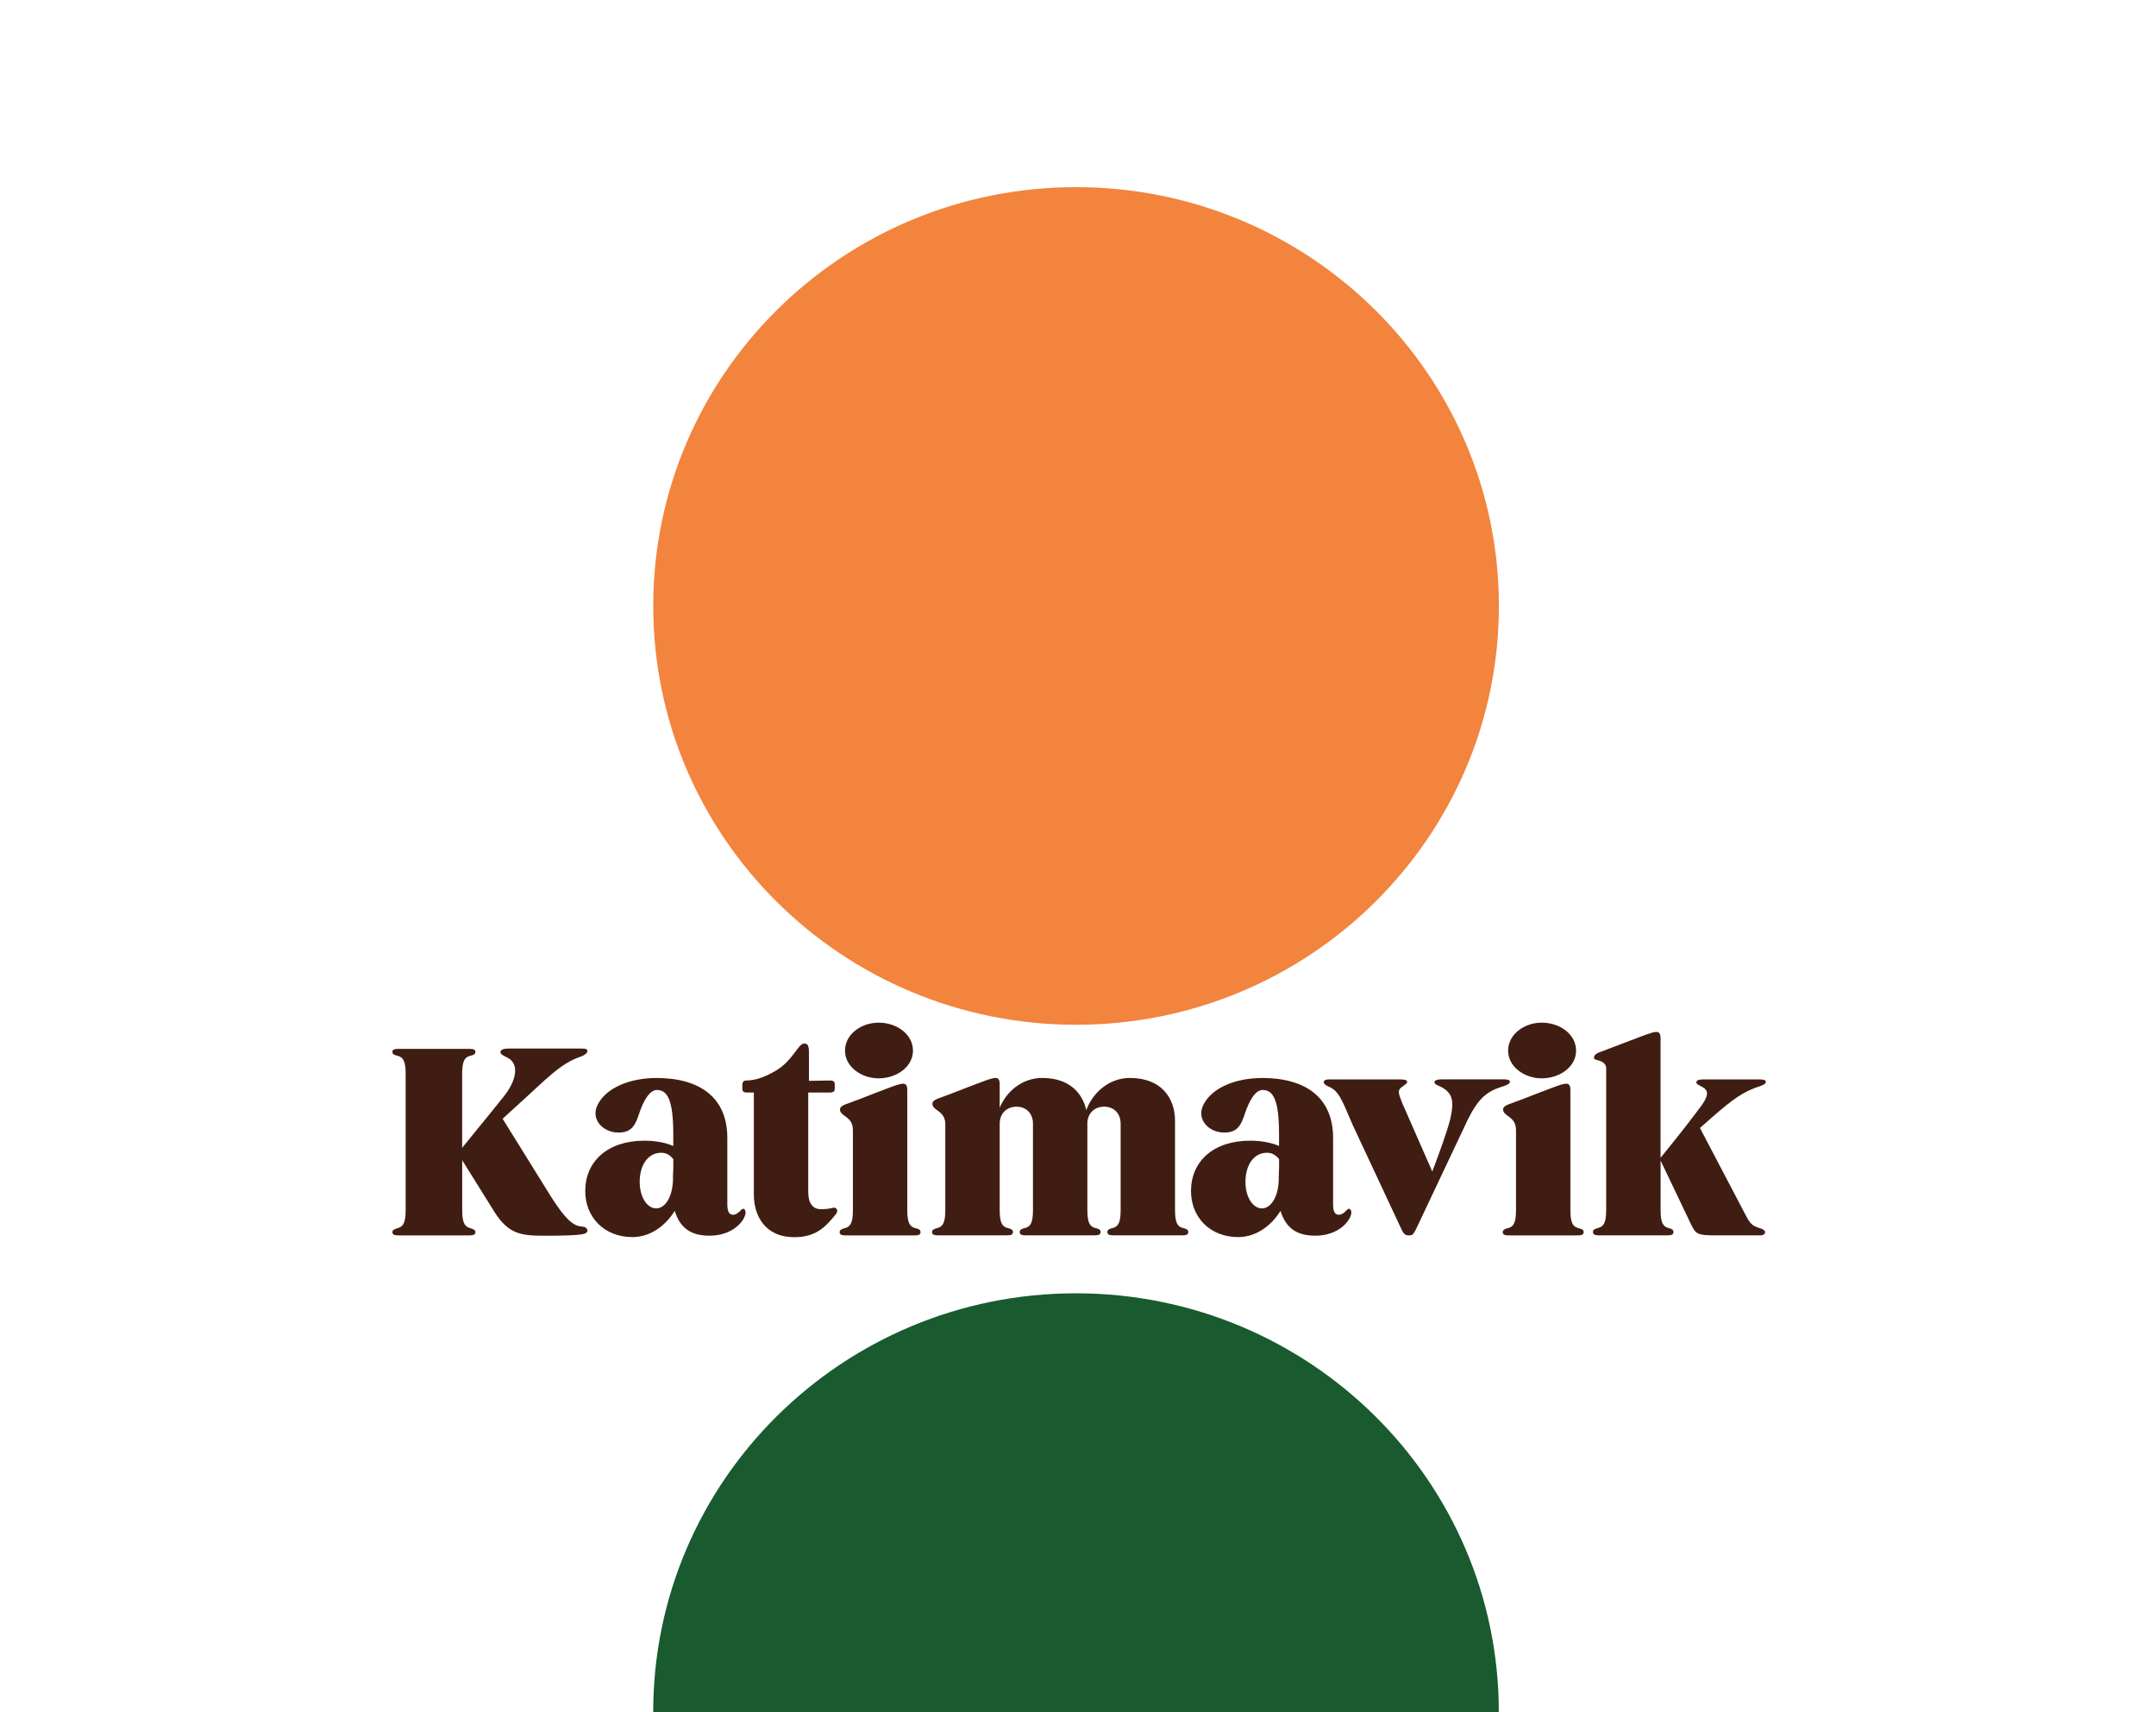
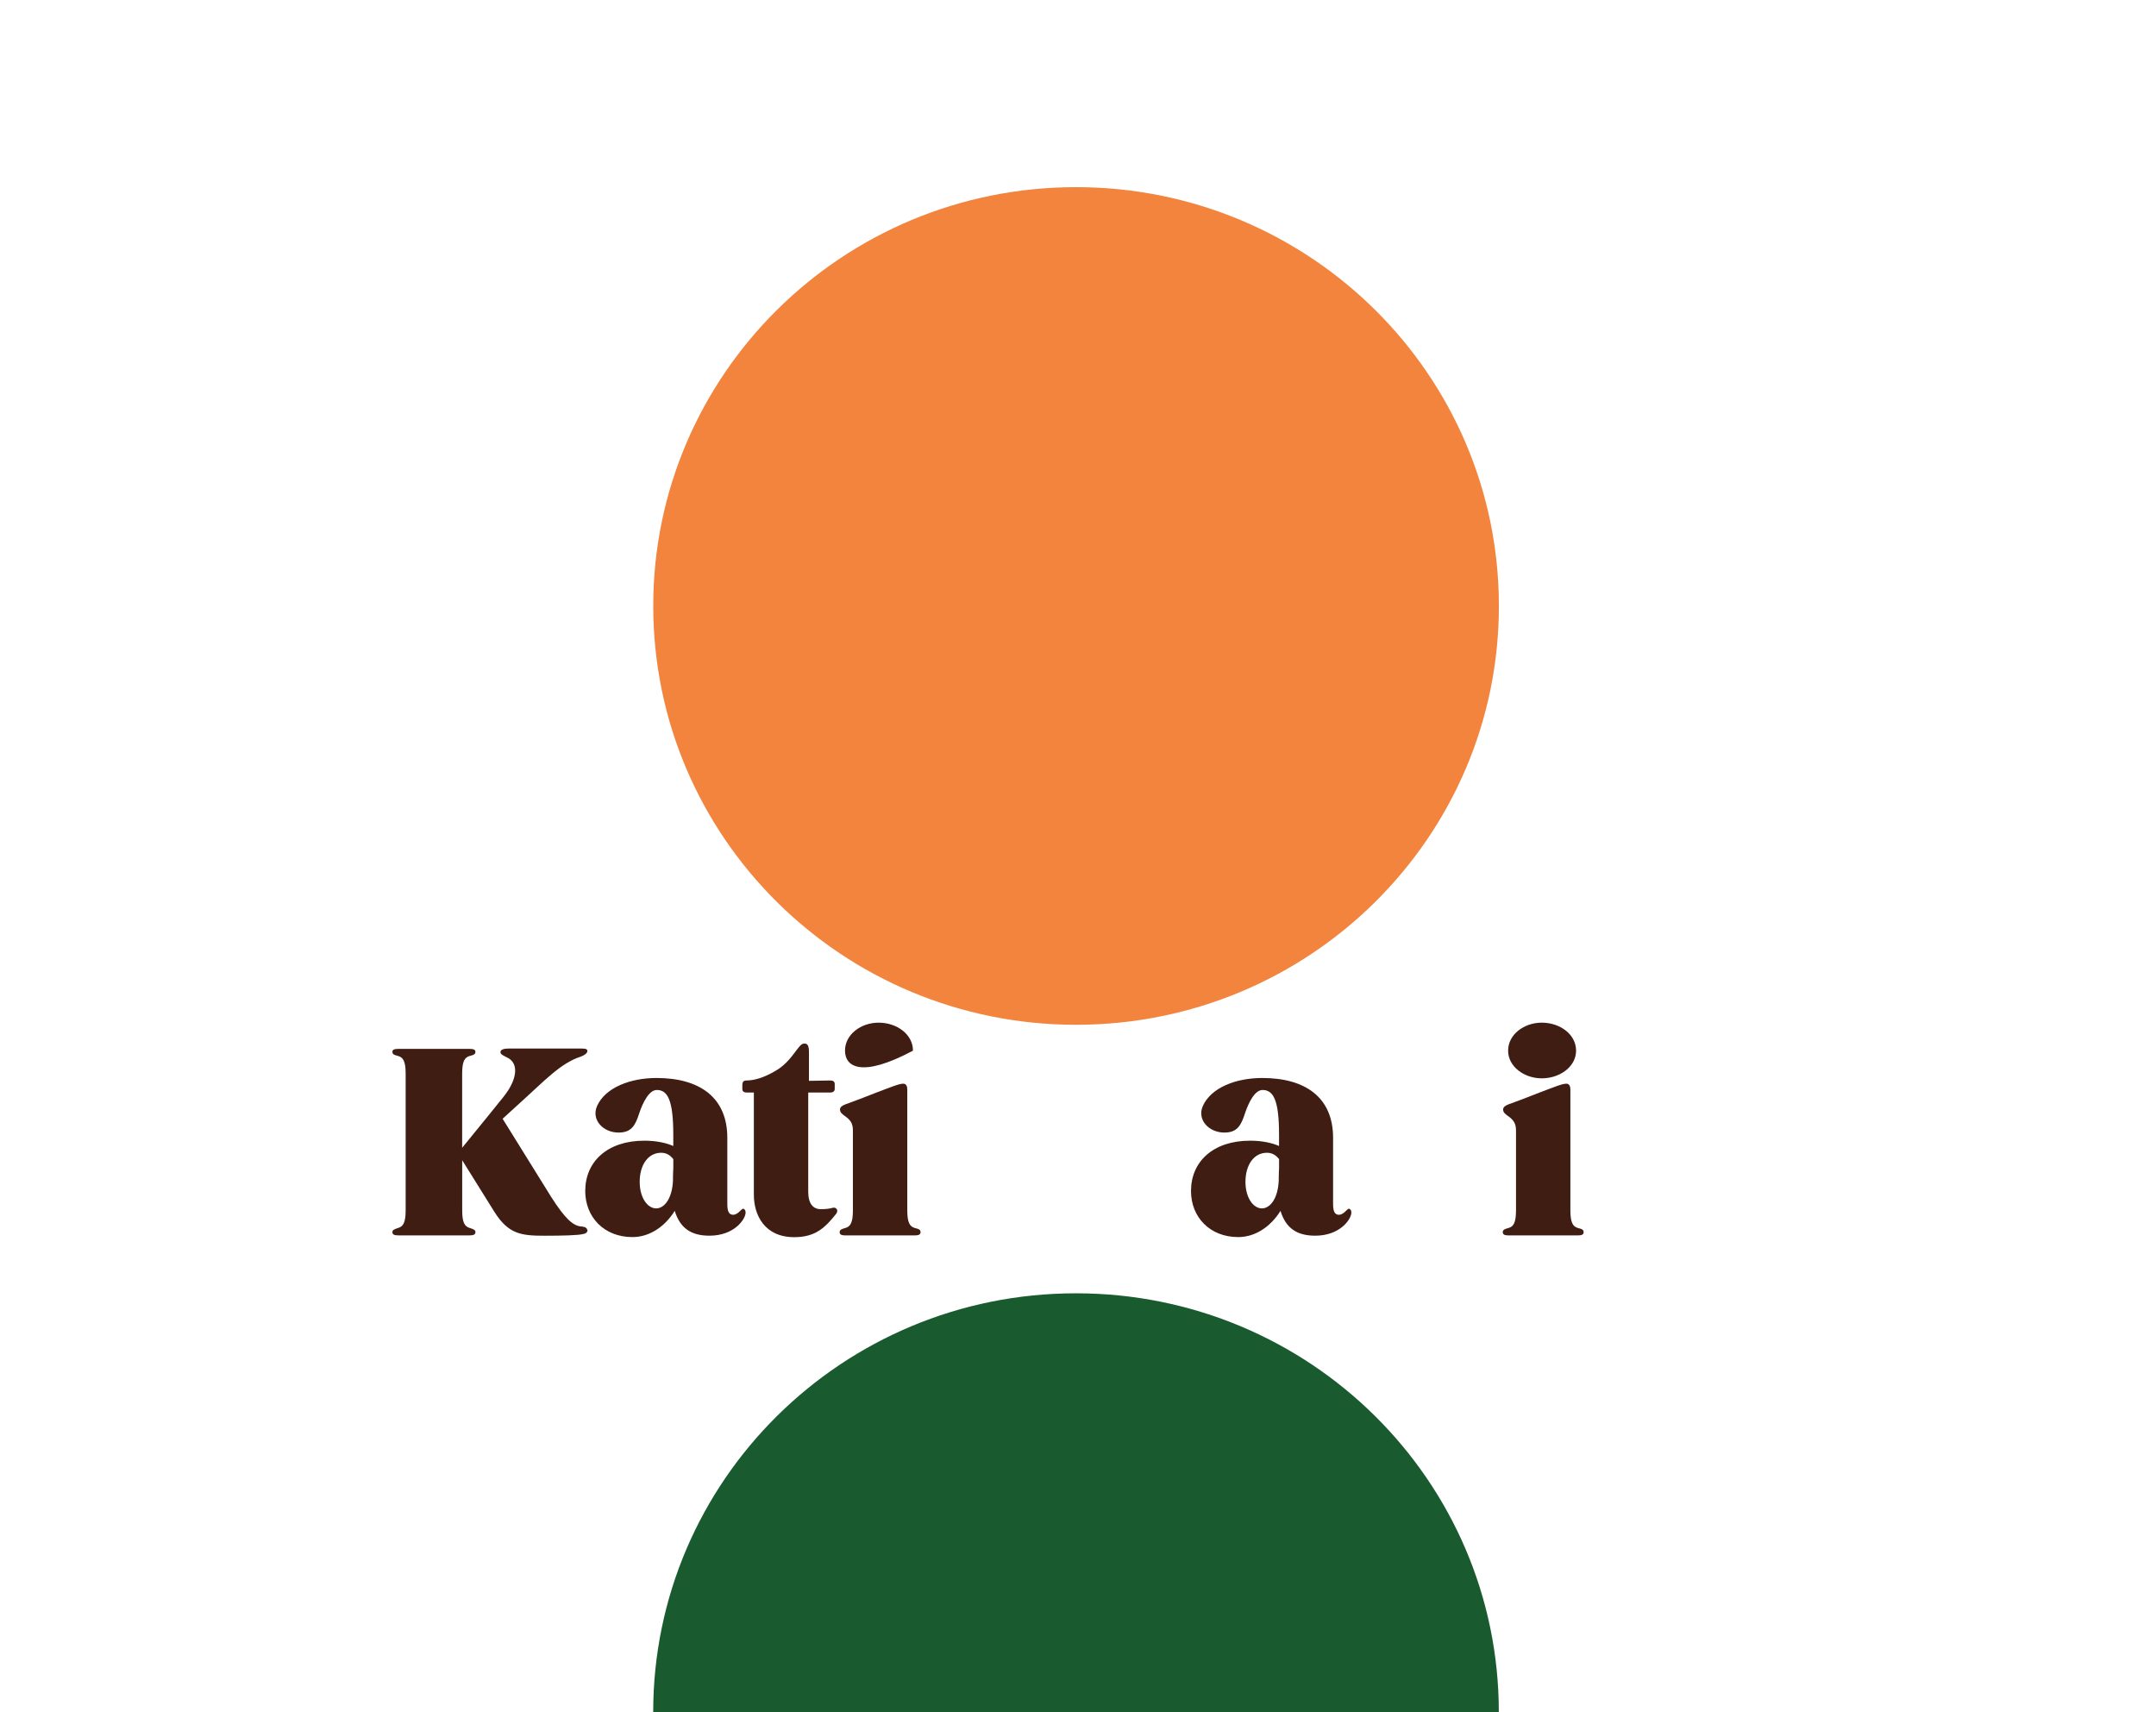
<svg xmlns="http://www.w3.org/2000/svg" version="1.1" id="Layer_1" x="0px" y="0px" viewBox="0 0 568.11 451.11" style="enable-background:new 0 0 568.11 451.11;" xml:space="preserve">
  <style type="text/css">
	.st0{fill:#F2843E;}
	.st1{fill:#401D12;}
	.st2{fill:#195B2E;}
</style>
  <g>
    <path class="st0" d="M172.13,159.66c0-60.94,49.88-110.35,111.4-110.35c61.53,0,111.43,49.4,111.43,110.35   s-49.9,110.35-111.43,110.35C222,270.01,172.13,220.61,172.13,159.66" />
    <g>
      <path class="st1" d="M153.28,323.16c0.94,0.09,1.32,0.37,1.51,0.93c0.09,0.37-0.28,0.93-1.04,1.03    c-1.23,0.37-5.56,0.47-10.18,0.47c-6.22,0-9.62-0.37-13.39-6.44l-8.39-13.45v13.17c0,3.27,0.66,4.3,1.98,4.67    c1.13,0.37,1.51,0.56,1.51,1.12c0,0.65-0.57,0.84-1.6,0.84H105c-1.04,0-1.6-0.19-1.6-0.84c0-0.56,0.38-0.75,1.51-1.12    c1.32-0.37,1.98-1.4,1.98-4.67V282.9c0-3.27-0.66-4.3-1.98-4.67c-1.13-0.28-1.51-0.47-1.51-1.12c0-0.56,0.57-0.75,1.6-0.75h18.67    c1.04,0,1.6,0.19,1.6,0.75c0,0.65-0.38,0.84-1.51,1.12c-1.32,0.37-1.98,1.4-1.98,4.67v19.52c1.79-2.24,5.75-7,10.84-13.36    c3.49-4.3,4.24-8.59,1.32-10.27c-1.23-0.65-2.07-0.93-2.07-1.59c0-0.65,0.94-0.93,2.07-0.93h19.05c0.94,0,1.79,0,1.79,0.65    c0,0.56-0.75,1.12-1.79,1.5c-5.28,1.68-9.71,6.54-15.84,12.05l-4.71,4.3l12.82,20.64C148.84,321.01,151.01,323.07,153.28,323.16z" />
      <path class="st1" d="M168.46,293.27c-1.04,3.27-2.07,5.14-5.47,5.14c-4.06,0-7.26-3.36-5.66-7c2.17-4.86,8.77-7.38,15.65-7.38    c11.41,0,18.67,5.14,18.67,15.78v17.37c0,1.68,0.28,2.89,1.51,2.89c1.32,0,2.17-1.59,2.64-1.59c0.28,0,0.66,0.28,0.66,1.03    c0,1.68-2.92,6.07-9.52,6.07c-4.81,0-7.73-1.96-9.15-6.54c-2.55,4.11-6.6,6.91-11.13,6.91c-7.54,0-12.45-5.32-12.45-12.14    c0-7.75,5.85-13.26,15.56-13.26c3.11,0,5.75,0.56,7.64,1.4v-2.99c0-9.15-1.51-11.77-4.34-11.77    C171.01,287.2,169.41,290.47,168.46,293.27z M174.22,303.73c-3.49,0-5.66,3.27-5.66,7.66c0,4.2,2.07,7,4.34,7    c2.17,0,4.24-2.62,4.43-7.38v-0.84c0-1.4,0.09-2.15,0.09-2.33v-2.43C176.67,304.48,175.72,303.73,174.22,303.73z" />
      <path class="st1" d="M195.61,286.93v-1.12c0-0.65,0.28-1.12,1.04-1.12c1.98,0,4.53-0.65,7.83-2.62c4.43-2.62,5.85-7.1,7.36-7.1    h0.19c0.66,0,1.13,0.37,1.13,2.24v7.57l5.56-0.09c0.94,0,1.23,0.37,1.23,0.93v1.31c0,0.56-0.38,0.93-1.23,0.93h-5.75v26.15    c0,3.18,1.32,4.58,3.3,4.58c1.23,0,2.26-0.09,3.21-0.37c0.75-0.19,1.6,0.56,0.85,1.59c-2.83,3.55-5.38,6.16-11.03,6.16    c-7.83,0-10.66-5.79-10.66-11.21v-26.9h-1.79C195.9,287.86,195.61,287.49,195.61,286.93z" />
-       <path class="st1" d="M222.85,294.21c-0.94-0.65-1.51-1.12-1.51-1.87c0-0.65,0.57-1.03,1.51-1.4c1.6-0.56,4.34-1.59,8.11-3.08    c3.96-1.49,5.94-2.33,7.07-2.33c0.94,0,1.04,1.03,1.04,1.59v31.76c0,3.27,0.66,4.3,1.98,4.67c1.13,0.28,1.51,0.47,1.51,1.12    c0,0.65-0.57,0.84-1.6,0.84h-18.11c-1.04,0-1.6-0.19-1.6-0.84c0-0.65,0.47-0.84,1.51-1.12c1.32-0.37,1.98-1.4,1.98-4.67v-20.92    C224.74,296.63,224.55,295.42,222.85,294.21z M222.66,276.83c0-4.3,4.24-7.38,8.86-7.38c4.81,0,9.05,3.08,9.05,7.38    c0,4.2-4.24,7.29-9.05,7.29C226.91,284.12,222.66,281.04,222.66,276.83z" />
-       <path class="st1" d="M290.95,291.59c-2.55,0-4.24,1.68-4.43,4.11v23.16c0,3.27,0.66,4.3,1.98,4.67c1.13,0.28,1.51,0.47,1.51,1.12    c0,0.65-0.57,0.84-1.6,0.84H270.3c-1.04,0-1.6-0.19-1.6-0.84c0-0.65,0.38-0.84,1.51-1.12c1.32-0.37,1.98-1.4,1.98-4.67v-22.79    c0-2.62-1.7-4.48-4.34-4.48c-2.64,0-4.43,1.87-4.43,4.48v22.79c0,3.27,0.66,4.3,1.98,4.67c1.13,0.28,1.51,0.47,1.51,1.12    c0,0.65-0.57,0.84-1.6,0.84H247.2c-1.04,0-1.6-0.19-1.6-0.84c0-0.65,0.47-0.84,1.51-1.12c1.32-0.37,1.98-1.4,1.98-4.67v-22.42    c0-1.31-0.19-2.52-1.89-3.74c-0.94-0.65-1.51-1.12-1.51-1.87c0-0.65,0.57-1.03,1.51-1.4c1.6-0.56,4.34-1.59,8.11-3.08    c3.96-1.49,5.94-2.33,7.07-2.33c0.94,0,1.04,1.03,1.04,1.59v6.26c1.7-4.11,5.75-7.85,11.22-7.85c6.98,0,10.56,3.83,11.6,8.5    c1.51-4.3,5.75-8.5,11.5-8.5c8.3,0,11.88,5.32,11.88,11.3v23.54c0,3.27,0.66,4.3,1.98,4.67c1.13,0.28,1.51,0.47,1.51,1.12    c0,0.65-0.57,0.84-1.6,0.84H293.4c-1.04,0-1.6-0.19-1.6-0.84c0-0.65,0.38-0.84,1.51-1.12c1.32-0.37,1.98-1.4,1.98-4.67v-22.79    C295.29,293.46,293.59,291.59,290.95,291.59z" />
+       <path class="st1" d="M222.85,294.21c-0.94-0.65-1.51-1.12-1.51-1.87c0-0.65,0.57-1.03,1.51-1.4c1.6-0.56,4.34-1.59,8.11-3.08    c3.96-1.49,5.94-2.33,7.07-2.33c0.94,0,1.04,1.03,1.04,1.59v31.76c0,3.27,0.66,4.3,1.98,4.67c1.13,0.28,1.51,0.47,1.51,1.12    c0,0.65-0.57,0.84-1.6,0.84h-18.11c-1.04,0-1.6-0.19-1.6-0.84c0-0.65,0.47-0.84,1.51-1.12c1.32-0.37,1.98-1.4,1.98-4.67v-20.92    C224.74,296.63,224.55,295.42,222.85,294.21z M222.66,276.83c0-4.3,4.24-7.38,8.86-7.38c4.81,0,9.05,3.08,9.05,7.38    C226.91,284.12,222.66,281.04,222.66,276.83z" />
      <path class="st1" d="M328.08,293.27c-1.04,3.27-2.07,5.14-5.47,5.14c-4.05,0-7.26-3.36-5.66-7c2.17-4.86,8.77-7.38,15.65-7.38    c11.41,0,18.67,5.14,18.67,15.78v17.37c0,1.68,0.28,2.89,1.51,2.89c1.32,0,2.17-1.59,2.64-1.59c0.28,0,0.66,0.28,0.66,1.03    c0,1.68-2.92,6.07-9.52,6.07c-4.81,0-7.73-1.96-9.15-6.54c-2.55,4.11-6.6,6.91-11.13,6.91c-7.54,0-12.45-5.32-12.45-12.14    c0-7.75,5.85-13.26,15.56-13.26c3.11,0,5.75,0.56,7.64,1.4v-2.99c0-9.15-1.51-11.77-4.34-11.77    C330.63,287.2,329.03,290.47,328.08,293.27z M333.84,303.73c-3.49,0-5.66,3.27-5.66,7.66c0,4.2,2.07,7,4.34,7    c2.17,0,4.24-2.62,4.43-7.38v-0.84c0-1.4,0.09-2.15,0.09-2.33v-2.43C336.29,304.48,335.34,303.73,333.84,303.73z" />
-       <path class="st1" d="M369.38,324.09l-13.01-27.83c-2.92-6.91-3.68-8.78-6.13-9.9c-0.85-0.37-1.42-0.75-1.42-1.21    c0-0.56,0.57-0.75,1.42-0.75h18.58c0.94,0,1.98,0.09,1.98,0.65c0,0.47-0.75,0.84-1.6,1.49c-1.13,0.93-0.47,2.06,0.38,4.3    l7.83,17.84c1.98-5.23,3.87-10.46,4.71-13.73c1.04-4.48,0.85-6.82-2.26-8.5c-0.94-0.47-1.89-0.75-1.89-1.31s0.94-0.75,1.89-0.75    h16.41c0.75,0,1.6,0.09,1.6,0.65c0,0.47-0.75,0.84-1.6,1.12c-4.34,1.31-6.6,2.99-9.52,8.87L373.06,324    c-0.75,1.4-0.94,1.5-1.79,1.5C370.52,325.5,370.04,325.4,369.38,324.09z" />
      <path class="st1" d="M397.58,294.21c-0.94-0.65-1.51-1.12-1.51-1.87c0-0.65,0.57-1.03,1.51-1.4c1.6-0.56,4.34-1.59,8.11-3.08    c3.96-1.49,5.94-2.33,7.07-2.33c0.94,0,1.04,1.03,1.04,1.59v31.76c0,3.27,0.66,4.3,1.98,4.67c1.13,0.28,1.51,0.47,1.51,1.12    c0,0.65-0.57,0.84-1.6,0.84h-18.11c-1.04,0-1.6-0.19-1.6-0.84c0-0.65,0.47-0.84,1.51-1.12c1.32-0.37,1.98-1.4,1.98-4.67v-20.92    C399.46,296.63,399.28,295.42,397.58,294.21z M397.39,276.83c0-4.3,4.24-7.38,8.86-7.38c4.81,0,9.05,3.08,9.05,7.38    c0,4.2-4.24,7.29-9.05,7.29C401.63,284.12,397.39,281.04,397.39,276.83z" />
-       <path class="st1" d="M463.51,323.53c1.23,0.37,1.51,0.65,1.6,1.12c0,0.47-0.47,0.84-1.23,0.84h-8.11c-8.01,0-8.67,0.28-10.09-2.71    l-8.11-17v13.08c0,3.27,0.66,4.3,1.98,4.67c1.04,0.28,1.41,0.47,1.41,1.12c0,0.65-0.57,0.84-1.6,0.84h-18.01    c-1.04,0-1.6-0.19-1.6-0.84c0-0.65,0.38-0.84,1.41-1.12c1.41-0.37,2.07-1.4,2.07-4.67V281.5c0-1.12-0.85-1.77-1.89-2.05    c-0.85-0.28-1.32-0.19-1.32-0.84c0-0.56,0.57-1.03,1.32-1.31l8.11-3.08c3.96-1.49,5.94-2.33,7.07-2.33c0.94,0,1.04,1.03,1.04,1.59    v31.57c0.75-0.93,5.38-6.54,10-12.7c2.55-3.27,2.92-4.86,1.13-5.88c-0.94-0.56-1.7-0.75-1.7-1.31s0.75-0.75,1.7-0.75h15.09    c0.75,0,1.51,0.09,1.51,0.65c0,0.47-0.66,0.84-1.51,1.12c-4.43,1.4-7.17,3.46-12.35,7.94l-3.49,3.08l12.35,23.54    C461.34,322.69,462.09,323.07,463.51,323.53z" />
    </g>
    <path class="st2" d="M283.52,340.76c-61.51,0-111.4,49.4-111.4,110.35h222.82C394.95,390.17,345.05,340.76,283.52,340.76" />
  </g>
</svg>